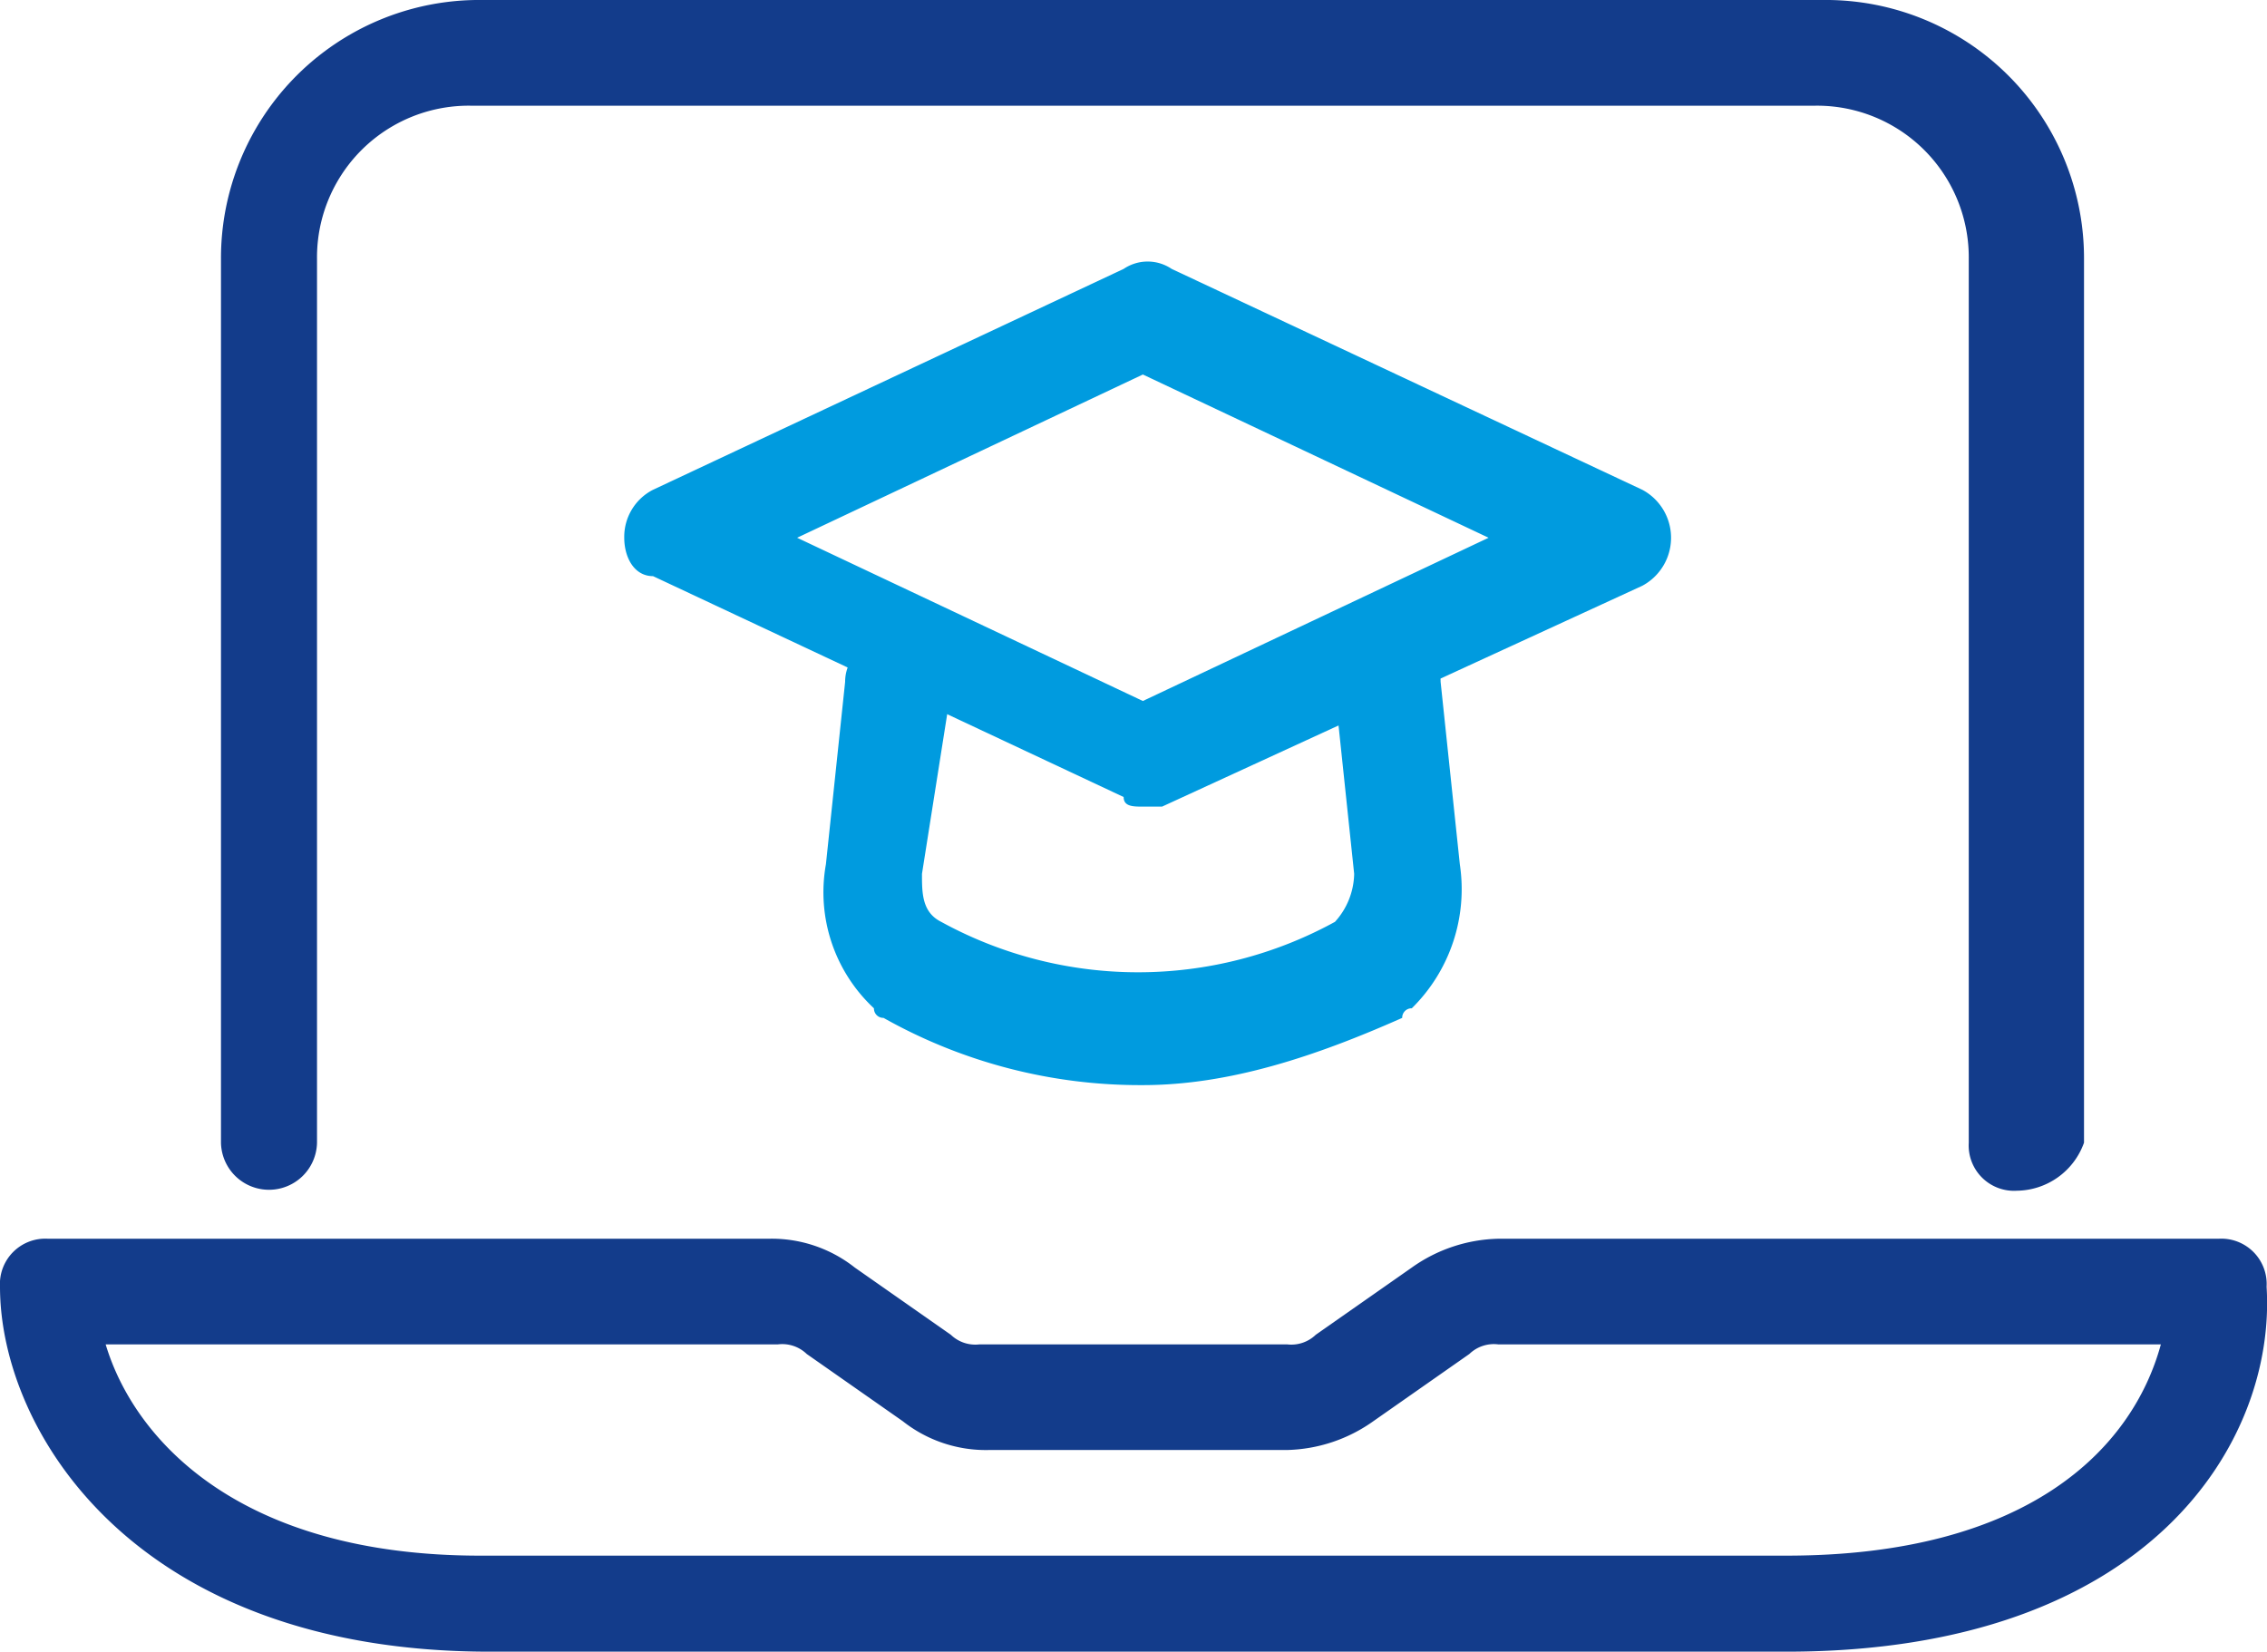
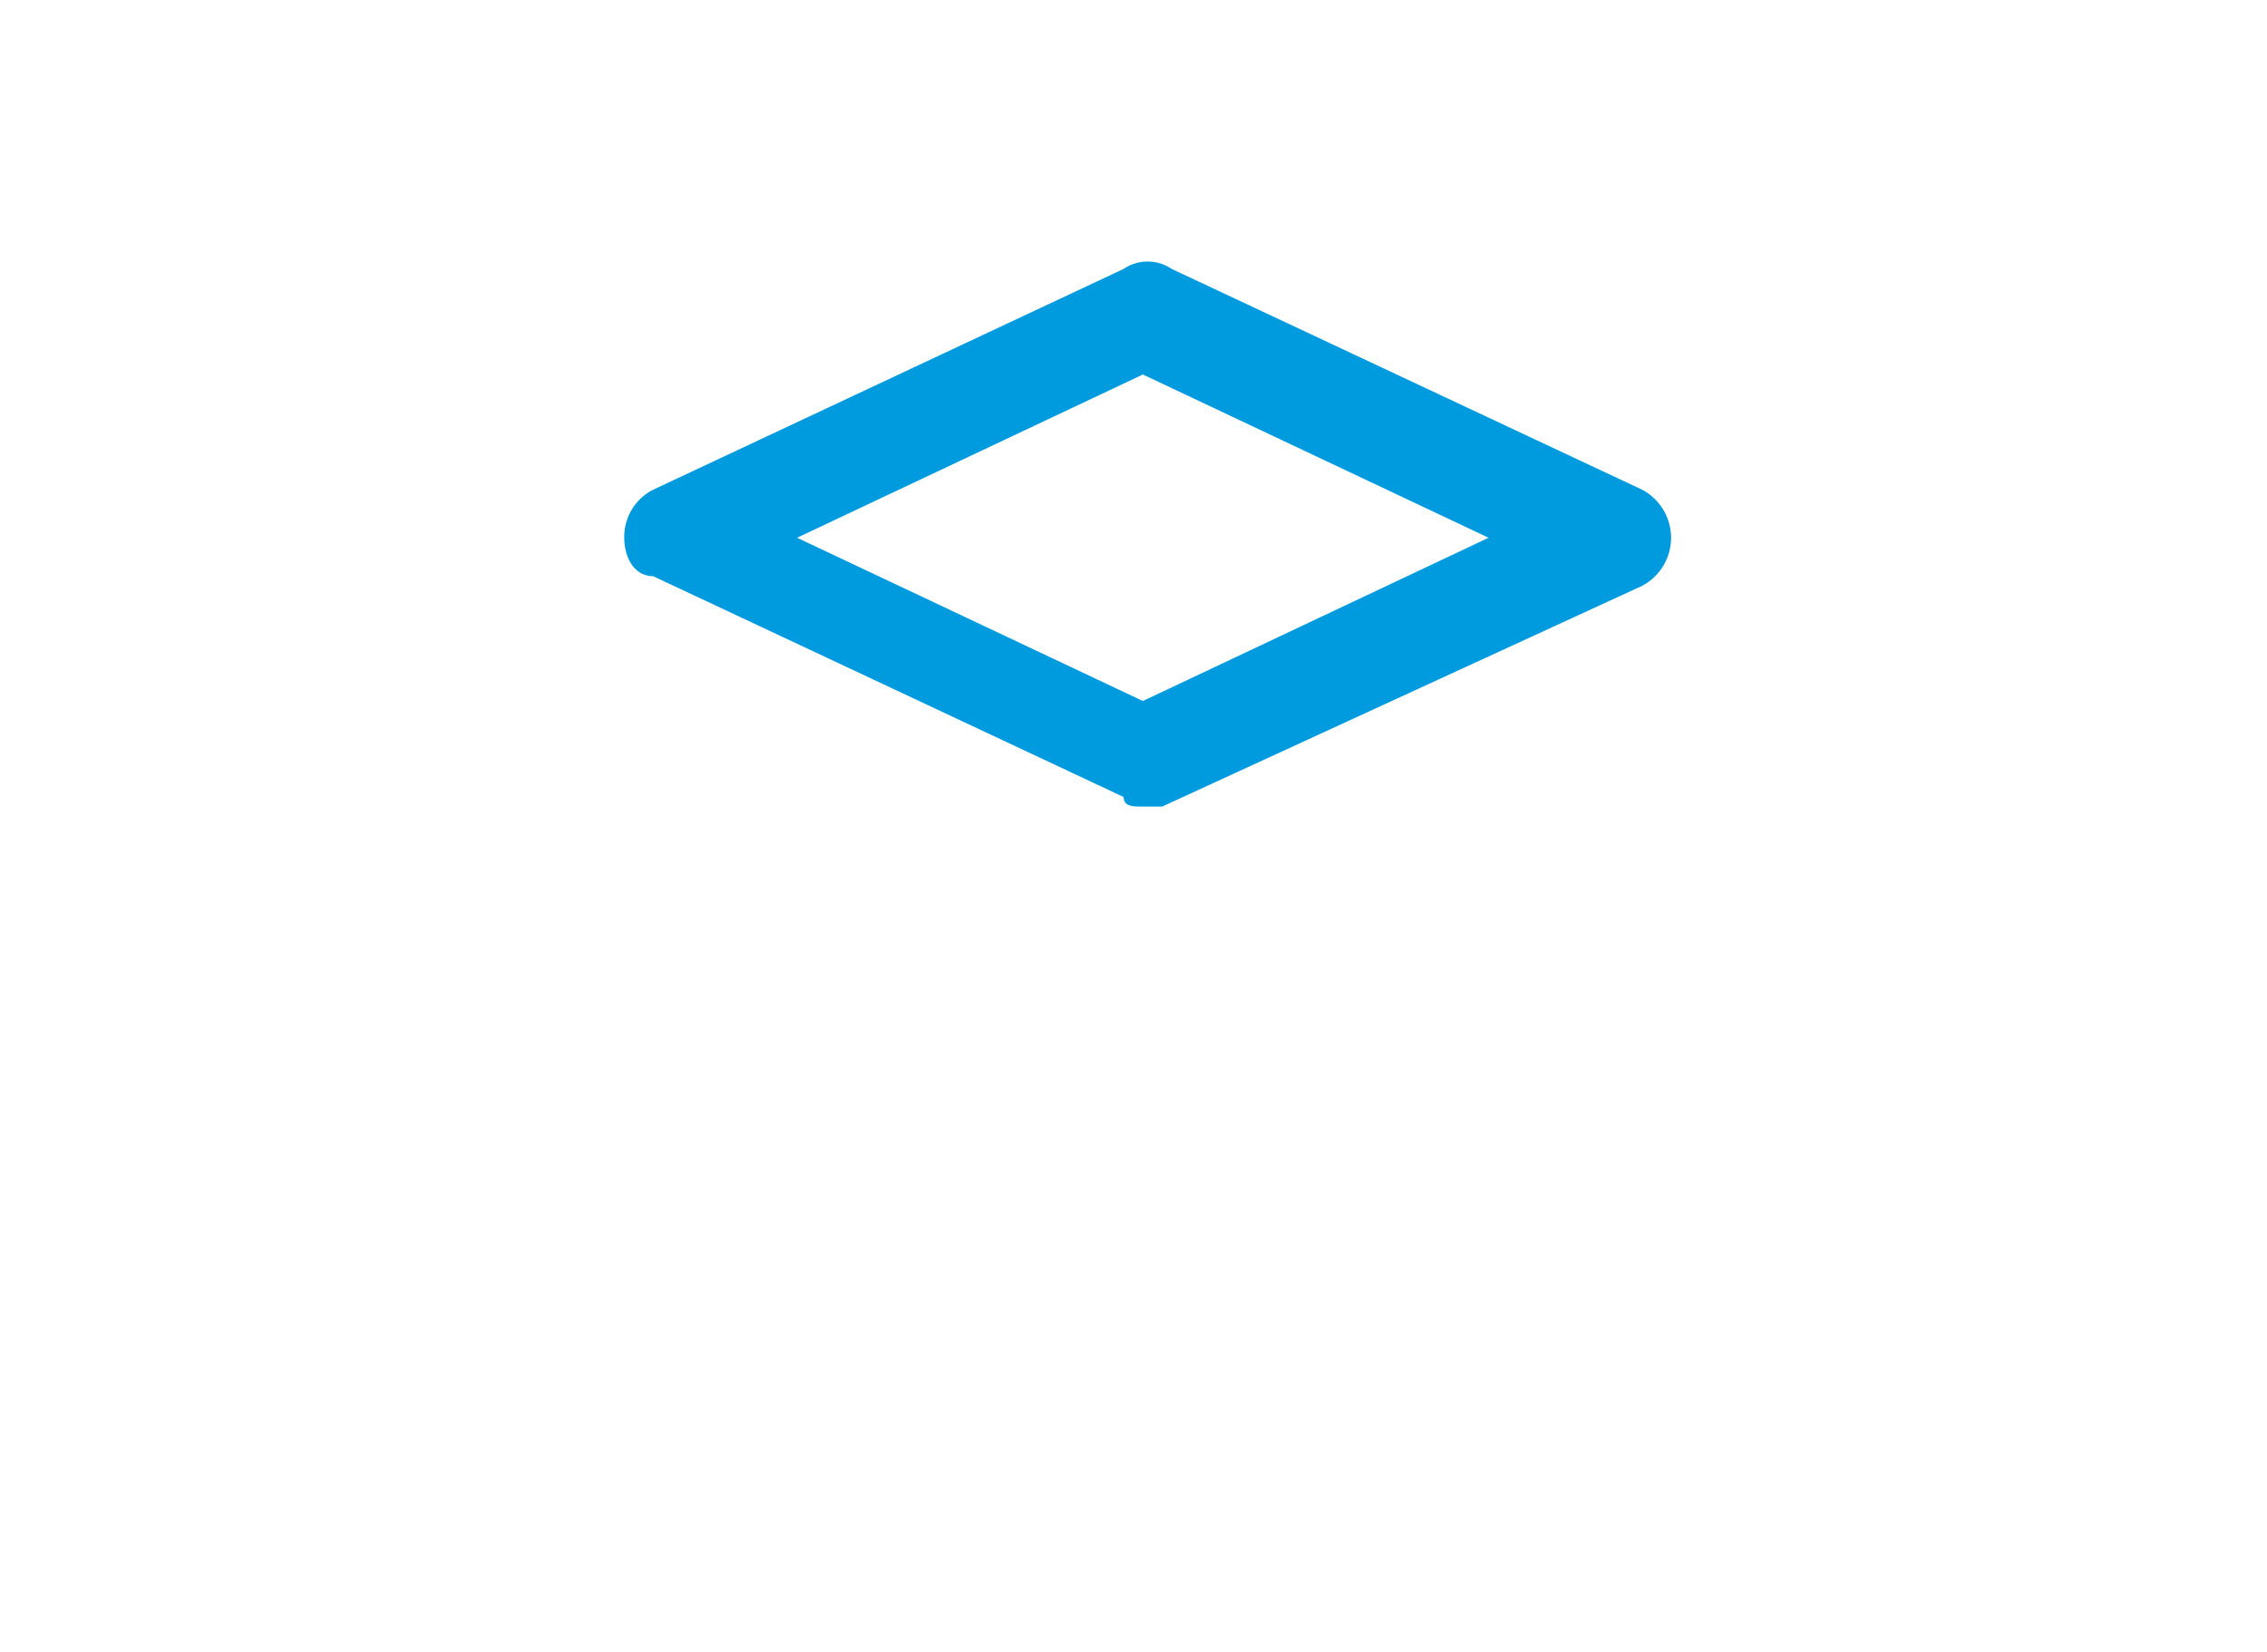
<svg xmlns="http://www.w3.org/2000/svg" width="124" height="90.353" viewBox="0 0 124 90.353">
  <g id="content-icon" transform="translate(-27.927 -121.018)">
    <path id="路径_188" data-name="路径 188" d="M358.839,277.665c-.525,0-1.051,0-1.051-.525l-25.74-12.082c-1.051,0-1.576-1.051-1.576-2.1a2.889,2.889,0,0,1,1.576-2.626l25.74-12.082a2.345,2.345,0,0,1,2.627,0l25.74,12.082a2.977,2.977,0,0,1,0,5.253L359.89,277.665h-1.051Zm-18.911-14.708,18.911,8.93,18.911-8.93-18.911-8.93Z" transform="translate(-268.4 -112.522)" fill="#009bdf" />
-     <path id="路径_189" data-name="路径 189" d="M444.5,452.908a28.593,28.593,0,0,1-14.183-3.677.515.515,0,0,1-.525-.525,8.671,8.671,0,0,1-2.627-7.88l1.051-9.981c0-1.576,1.576-2.627,3.152-2.627s2.627,1.576,2.627,3.152l-1.576,9.981c0,1.051,0,2.1,1.051,2.626a22.4,22.4,0,0,0,21.538,0,4.012,4.012,0,0,0,1.051-2.626l-1.051-9.981c0-1.576,1.051-3.152,2.627-3.152s3.152,1.051,3.152,2.627l1.051,9.981a9.143,9.143,0,0,1-2.627,7.88.514.514,0,0,0-.525.525c-4.728,2.1-9.455,3.677-14.183,3.677ZM456.583,446.6Z" transform="translate(-354.062 -272.53)" fill="#009bdf" />
-     <path id="路径_190" data-name="路径 190" d="M138.241,186.156a2.481,2.481,0,0,1-2.627-2.627V135.2a8.3,8.3,0,0,0-8.4-8.4H53.667a8.3,8.3,0,0,0-8.4,8.4v48.328a2.627,2.627,0,0,1-5.253,0V135.2a14.124,14.124,0,0,1,14.183-14.183h73.543A14.124,14.124,0,0,1,141.918,135.2v48.328a3.95,3.95,0,0,1-3.677,2.627Zm-12.607,25.215H54.718c-19.436,0-26.791-12.082-26.791-19.962a2.481,2.481,0,0,1,2.627-2.627h39.4a7.333,7.333,0,0,1,4.728,1.576l5.253,3.677a1.93,1.93,0,0,0,1.576.525h16.81a1.93,1.93,0,0,0,1.576-.525l5.253-3.677a8.473,8.473,0,0,1,4.728-1.576h39.4a2.481,2.481,0,0,1,2.627,2.627c.525,8.4-6.3,19.962-26.265,19.962Zm-91.928-16.81c1.576,5.253,7.354,11.557,20.487,11.557h71.442c13.133,0,18.911-5.778,20.487-11.557H109.875a1.93,1.93,0,0,0-1.576.525l-5.253,3.677a8.473,8.473,0,0,1-4.728,1.576H82.034a7.333,7.333,0,0,1-4.728-1.576l-5.253-3.677a1.93,1.93,0,0,0-1.576-.525H33.706Z" fill="#133c8b" />
  </g>
</svg>